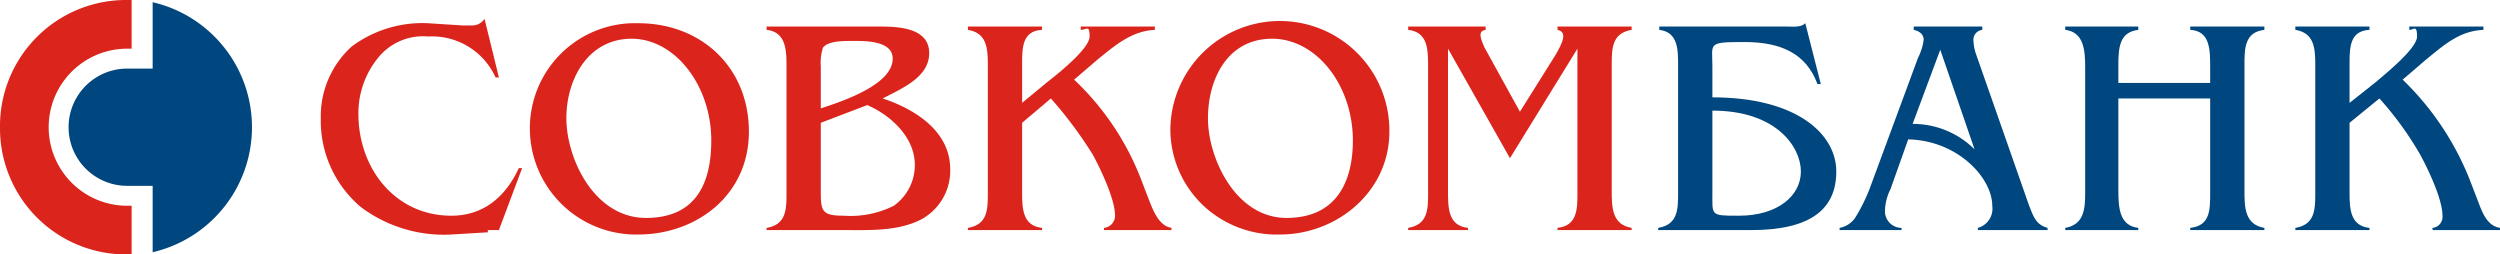
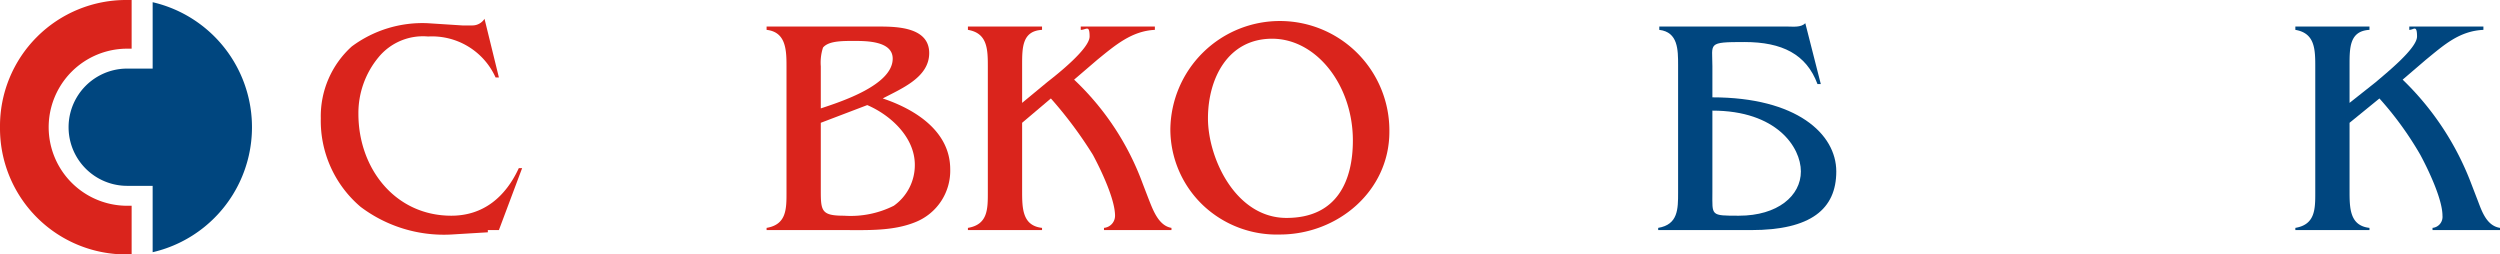
<svg xmlns="http://www.w3.org/2000/svg" width="226" height="23" viewBox="0 0 226 23">
  <title>Совкомбанк</title>
  <path d="M11.5,18.6a7.1,7.1,0,0,1,0-14.2h.4V0h-.4A11.4,11.4,0,0,0,0,11.5,11.4,11.4,0,0,0,11.5,23h.4V18.6Z" fill="#da241c" />
  <path d="M44.1,21l-3.3.2a12.5,12.5,0,0,1-8.2-2.5,10.2,10.2,0,0,1-3.6-8,8.5,8.5,0,0,1,2.8-6.5,10.7,10.7,0,0,1,6.9-2.1l3.1.2h.9a1.3,1.3,0,0,0,1.1-.6l1.3,5.3h-.3a6.3,6.3,0,0,0-6.1-3.7,5.2,5.2,0,0,0-4.5,1.9,7.9,7.9,0,0,0-1.8,5.1c0,4.9,3.3,9.2,8.4,9.2,2.9,0,4.9-1.7,6.1-4.3h.3l-2.1,5.6h-1" fill="#da241c" />
-   <path d="M64.3,12.7c0-5-3.3-9.2-7.2-9.2s-5.9,3.6-5.9,7.2,2.5,9,7.2,9,5.9-3.4,5.9-7m-16.4-1a9.5,9.5,0,0,1,9.8-9.6c5.7,0,10,4,10,9.8s-4.8,9.3-10,9.3a9.6,9.6,0,0,1-9.8-9.5Z" fill="#da241c" />
  <path d="M76.3,19.5a8.7,8.7,0,0,0,4.5-.9,4.5,4.5,0,0,0,1.9-3.7c0-2.5-2.2-4.5-4.3-5.4l-4.2,1.6v6.2c0,1.8.1,2.2,2.1,2.2M80.7,5.3c0-1.6-2.4-1.6-3.5-1.6s-2.3,0-2.8.6A4.4,4.4,0,0,0,74.2,6V9.8C76,9.2,80.7,7.7,80.7,5.3ZM84,4.8C84,7,81.5,8,79.8,8.9c3,1,6.1,3,6.1,6.4a5,5,0,0,1-3.2,4.8c-2,.8-4.3.7-6.4.7h-7v-.2c1.8-.3,1.8-1.7,1.8-3.2V6.1c0-1.5,0-3.2-1.8-3.4V2.4H79.5C81.2,2.4,84,2.5,84,4.8Z" fill="#da241c" />
  <path d="M87.5,2.7V2.4h6.7v.3c-1.8.1-1.8,1.6-1.8,3.2V9.3l2.3-1.9c.9-.7,3.8-3,3.8-4.1s-.3-.6-.8-.6V2.4h6.7v.3c-2.1.1-3.6,1.4-5.2,2.7L97.1,7.2a24.5,24.5,0,0,1,6.2,9.4l.5,1.3c.4,1,.9,2.5,2.1,2.7v.2H99.8v-.2a1.1,1.1,0,0,0,1-1.1c0-1.5-1.3-4.2-2-5.5A37.5,37.5,0,0,0,95,8.9l-2.6,2.2v6.1c0,1.6,0,3.2,1.8,3.4v.2H87.5v-.2c1.8-.3,1.8-1.7,1.8-3.2V6.1c0-1.6,0-3.1-1.8-3.4" fill="#da241c" />
  <path d="M122.3,12.7c0-5-3.3-9.2-7.3-9.2s-5.8,3.6-5.8,7.2,2.5,9,7.1,9,6-3.4,6-7m-16.5-1a9.9,9.9,0,0,1,19.8.2c0,5.4-4.7,9.3-9.9,9.3a9.7,9.7,0,0,1-6.9-2.6A9.5,9.5,0,0,1,105.8,11.7Z" fill="#da241c" />
-   <path d="M130.9,17.2c0,1.6,0,3.2,1.8,3.4v.2h-5.4v-.2c1.8-.3,1.8-1.7,1.8-3.2V6.1c0-1.6,0-3.2-1.8-3.4V2.4h7v.3c-.7.1-.5.7-.1,1.6l3.2,5.8L140.6,5c.7-1.2,1.1-2.1.2-2.3V2.4h6.7v.3c-1.8.3-1.8,1.7-1.8,3.2V17.2c0,1.5,0,3.1,1.8,3.4v.2h-6.7v-.2c1.8-.2,1.8-1.7,1.8-3.2V4.4l-6.1,9.9-5.6-9.9Z" fill="#da241c" />
  <path d="M13.8.2v6H11.5a5.3,5.3,0,0,0,0,10.6h2.3v6A11.6,11.6,0,0,0,13.8.2" fill="#00467f" />
  <path d="M157.2,19.5c3.5,0,5.6-1.8,5.6-4s-2.2-5.5-8-5.5v7.4c0,2.1-.2,2.1,2.4,2.1M150,2.7V2.4h11.6c.5,0,1.2.1,1.6-.3l1.4,5.5h-.3c-1-2.7-3.2-3.8-6.6-3.8s-2.9.1-2.9,2.2V8.8c7.6,0,11.2,3.3,11.2,6.7s-2.3,5.3-7.7,5.3h-8.4v-.2c1.8-.3,1.8-1.7,1.8-3.2V5.9C151.7,4.5,151.7,2.9,150,2.7Z" fill="#00467f" />
-   <path d="M172.9,11.2a7.9,7.9,0,0,1,5.6,2.3l-3.1-9Zm-2.5,7.9a1.5,1.5,0,0,0,1.5,1.5v.2h-5.6v-.2a2.2,2.2,0,0,0,1.4-.9,15.8,15.8,0,0,0,1.3-2.6l4.4-11.9a4.9,4.9,0,0,0,.5-1.6c0-.5-.4-.8-.9-.9V2.4h6.2v.3a.9.9,0,0,0-.8,1,4.3,4.3,0,0,0,.2,1.1l4.8,13.7c.4,1,.6,1.8,1.7,2.1v.2h-6.3v-.2a1.8,1.8,0,0,0,1.3-2c0-2.5-3.1-5.9-7.6-6l-1.6,4.5A4.6,4.6,0,0,0,170.4,19.1Z" fill="#00467f" />
-   <path d="M193.3,20.6v.2h-6.6v-.2c1.7-.3,1.8-1.7,1.8-3.2V6.1c0-1.5-.1-3.2-1.8-3.4V2.4h6.6v.3c-1.7.2-1.8,1.6-1.8,3.2V7.5h8.3V6.1c0-1.6,0-3.3-1.8-3.4V2.4h6.7v.3c-1.8.2-1.8,1.7-1.8,3.2V17.2c0,1.5,0,3.1,1.8,3.4v.2H198v-.2c1.8-.2,1.8-1.6,1.8-3.2V8.9h-8.3v8.3c0,1.6.1,3.2,1.8,3.4" fill="#00467f" />
  <path d="M207.5,2.7V2.4h6.7v.3c-1.8.1-1.8,1.6-1.8,3.2V9.3l2.4-1.9c.8-.7,3.7-3,3.7-4.1s-.3-.6-.7-.6V2.4h6.7v.3c-2.2.1-3.6,1.4-5.2,2.7l-2.1,1.8a25.7,25.7,0,0,1,6.2,9.4l.5,1.3c.4,1,.8,2.5,2.1,2.7v.2h-6.1v-.2a1,1,0,0,0,.9-1.1c0-1.5-1.3-4.2-2-5.5a30.1,30.1,0,0,0-3.7-5.1l-2.7,2.2v6.1c0,1.6,0,3.2,1.8,3.4v.2h-6.7v-.2c1.8-.3,1.8-1.7,1.8-3.2V6.1c0-1.6,0-3.1-1.8-3.4" fill="#00467f" />
</svg>